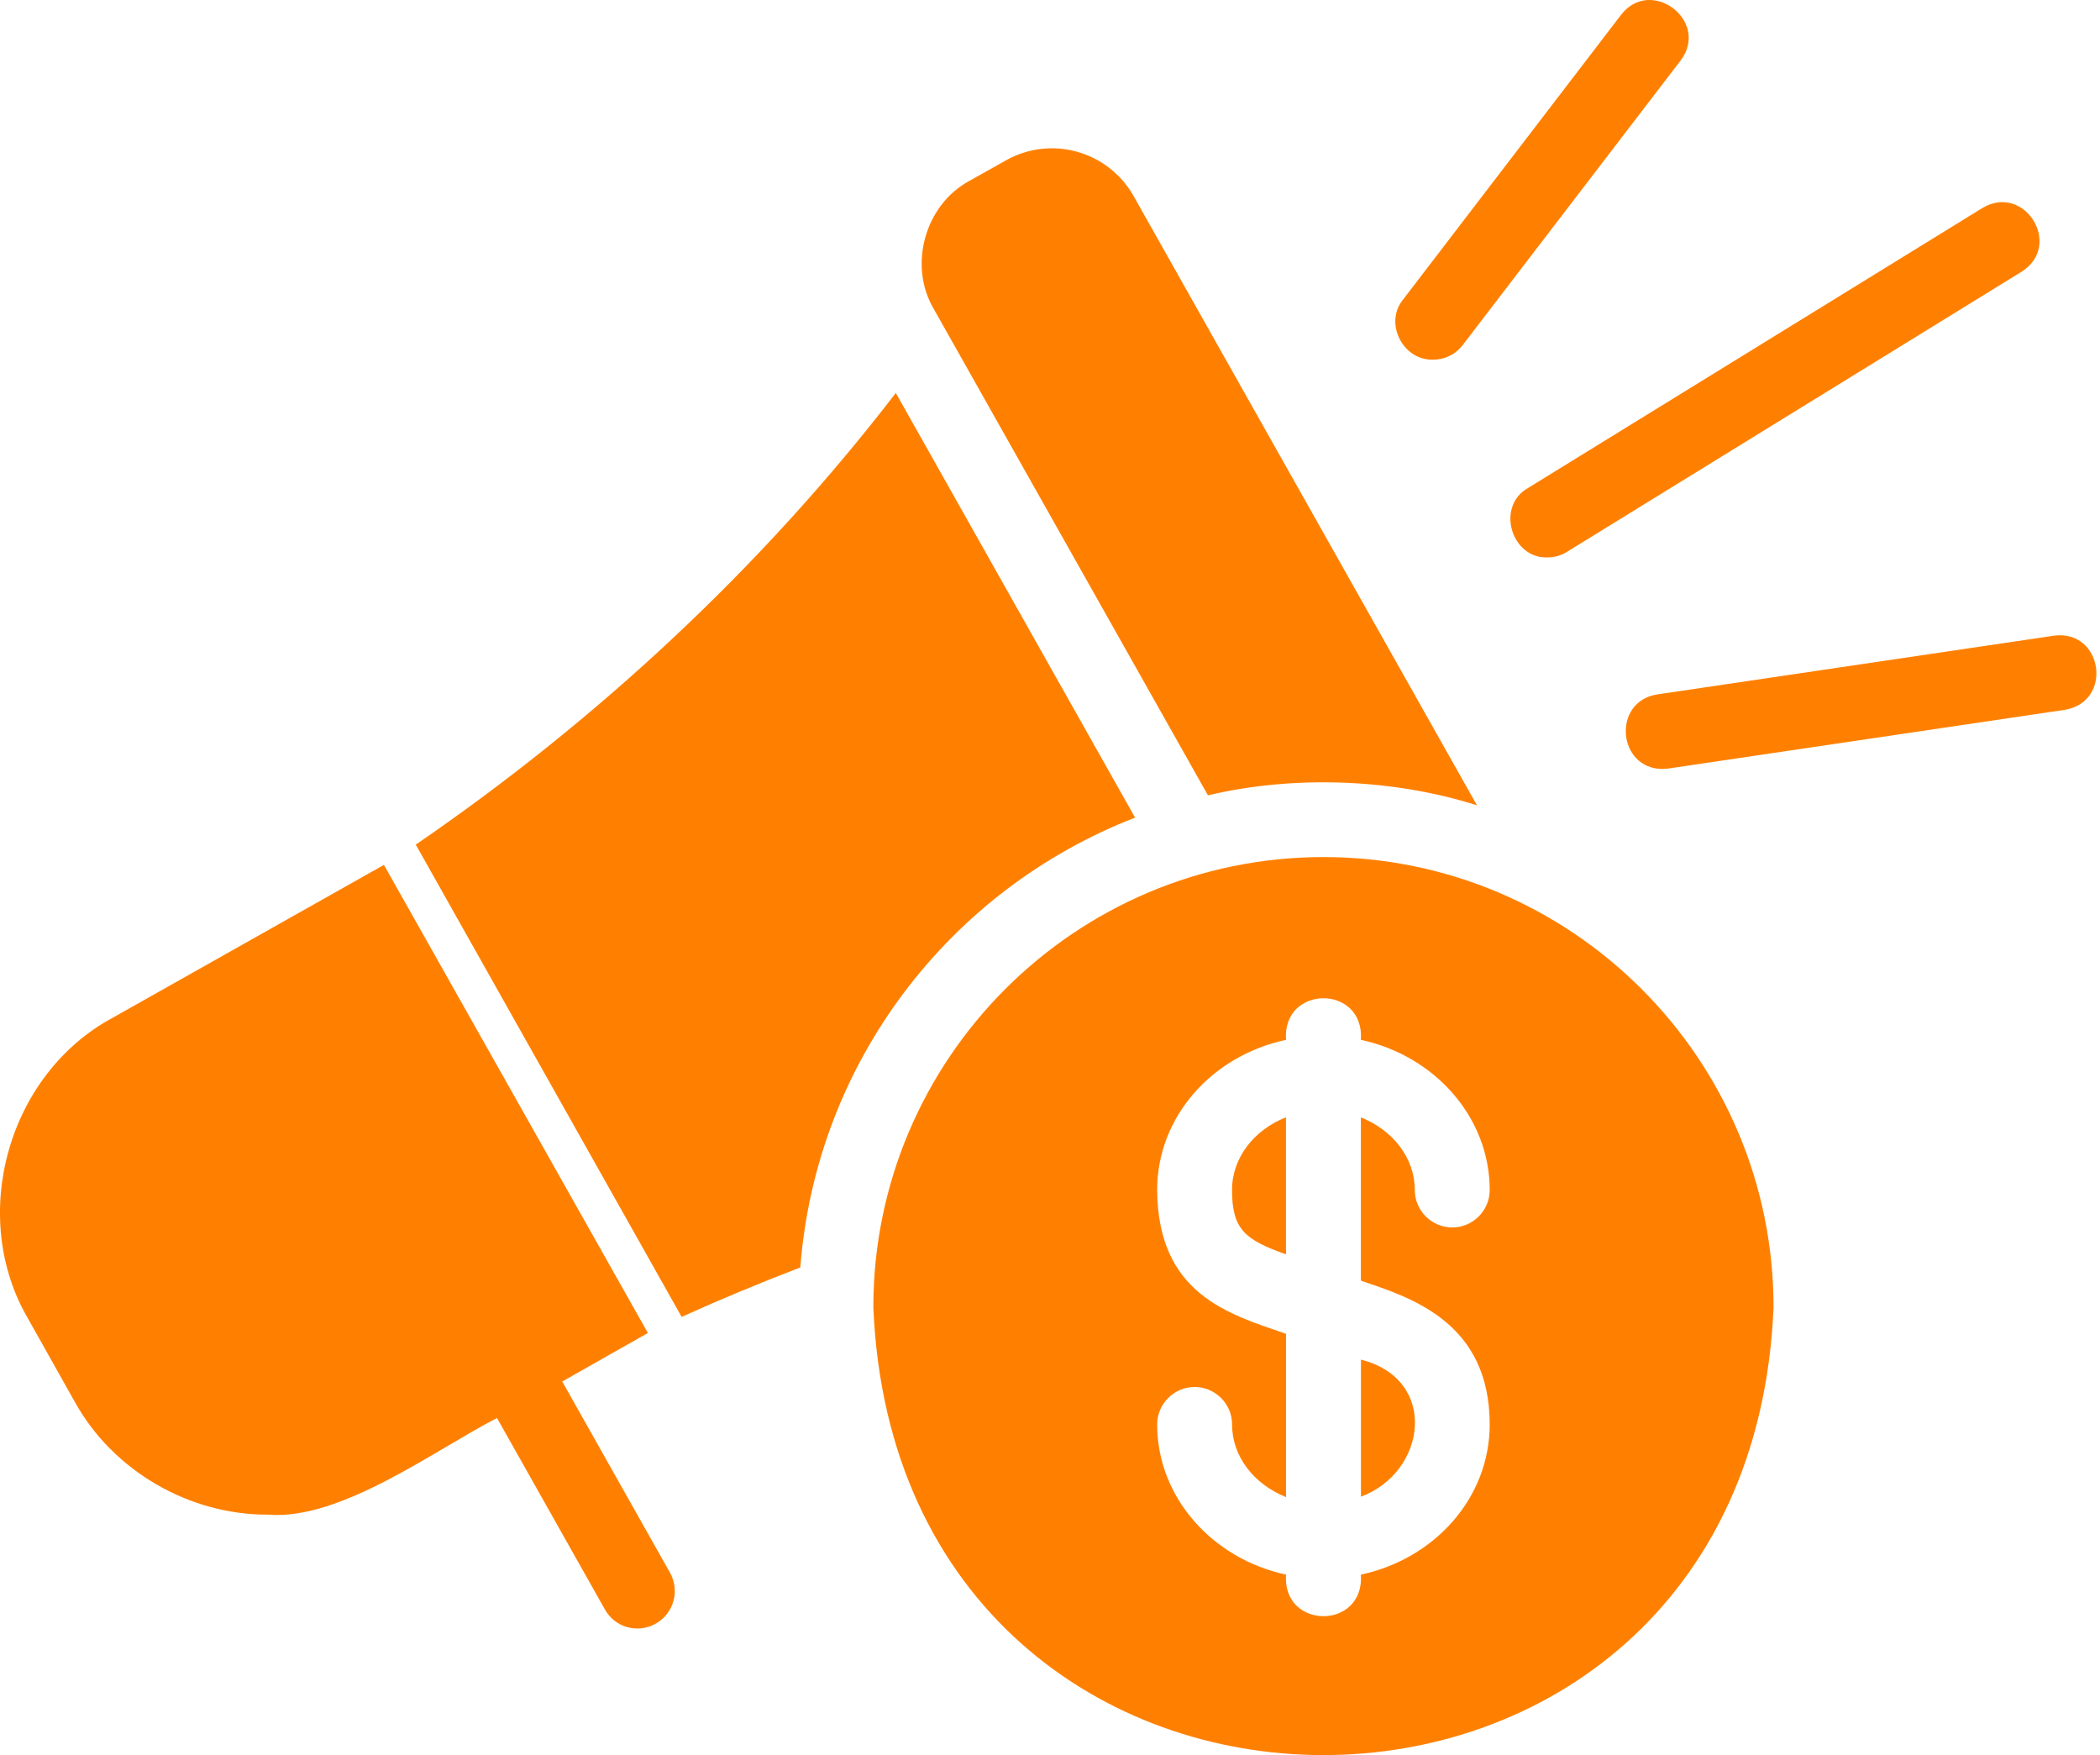
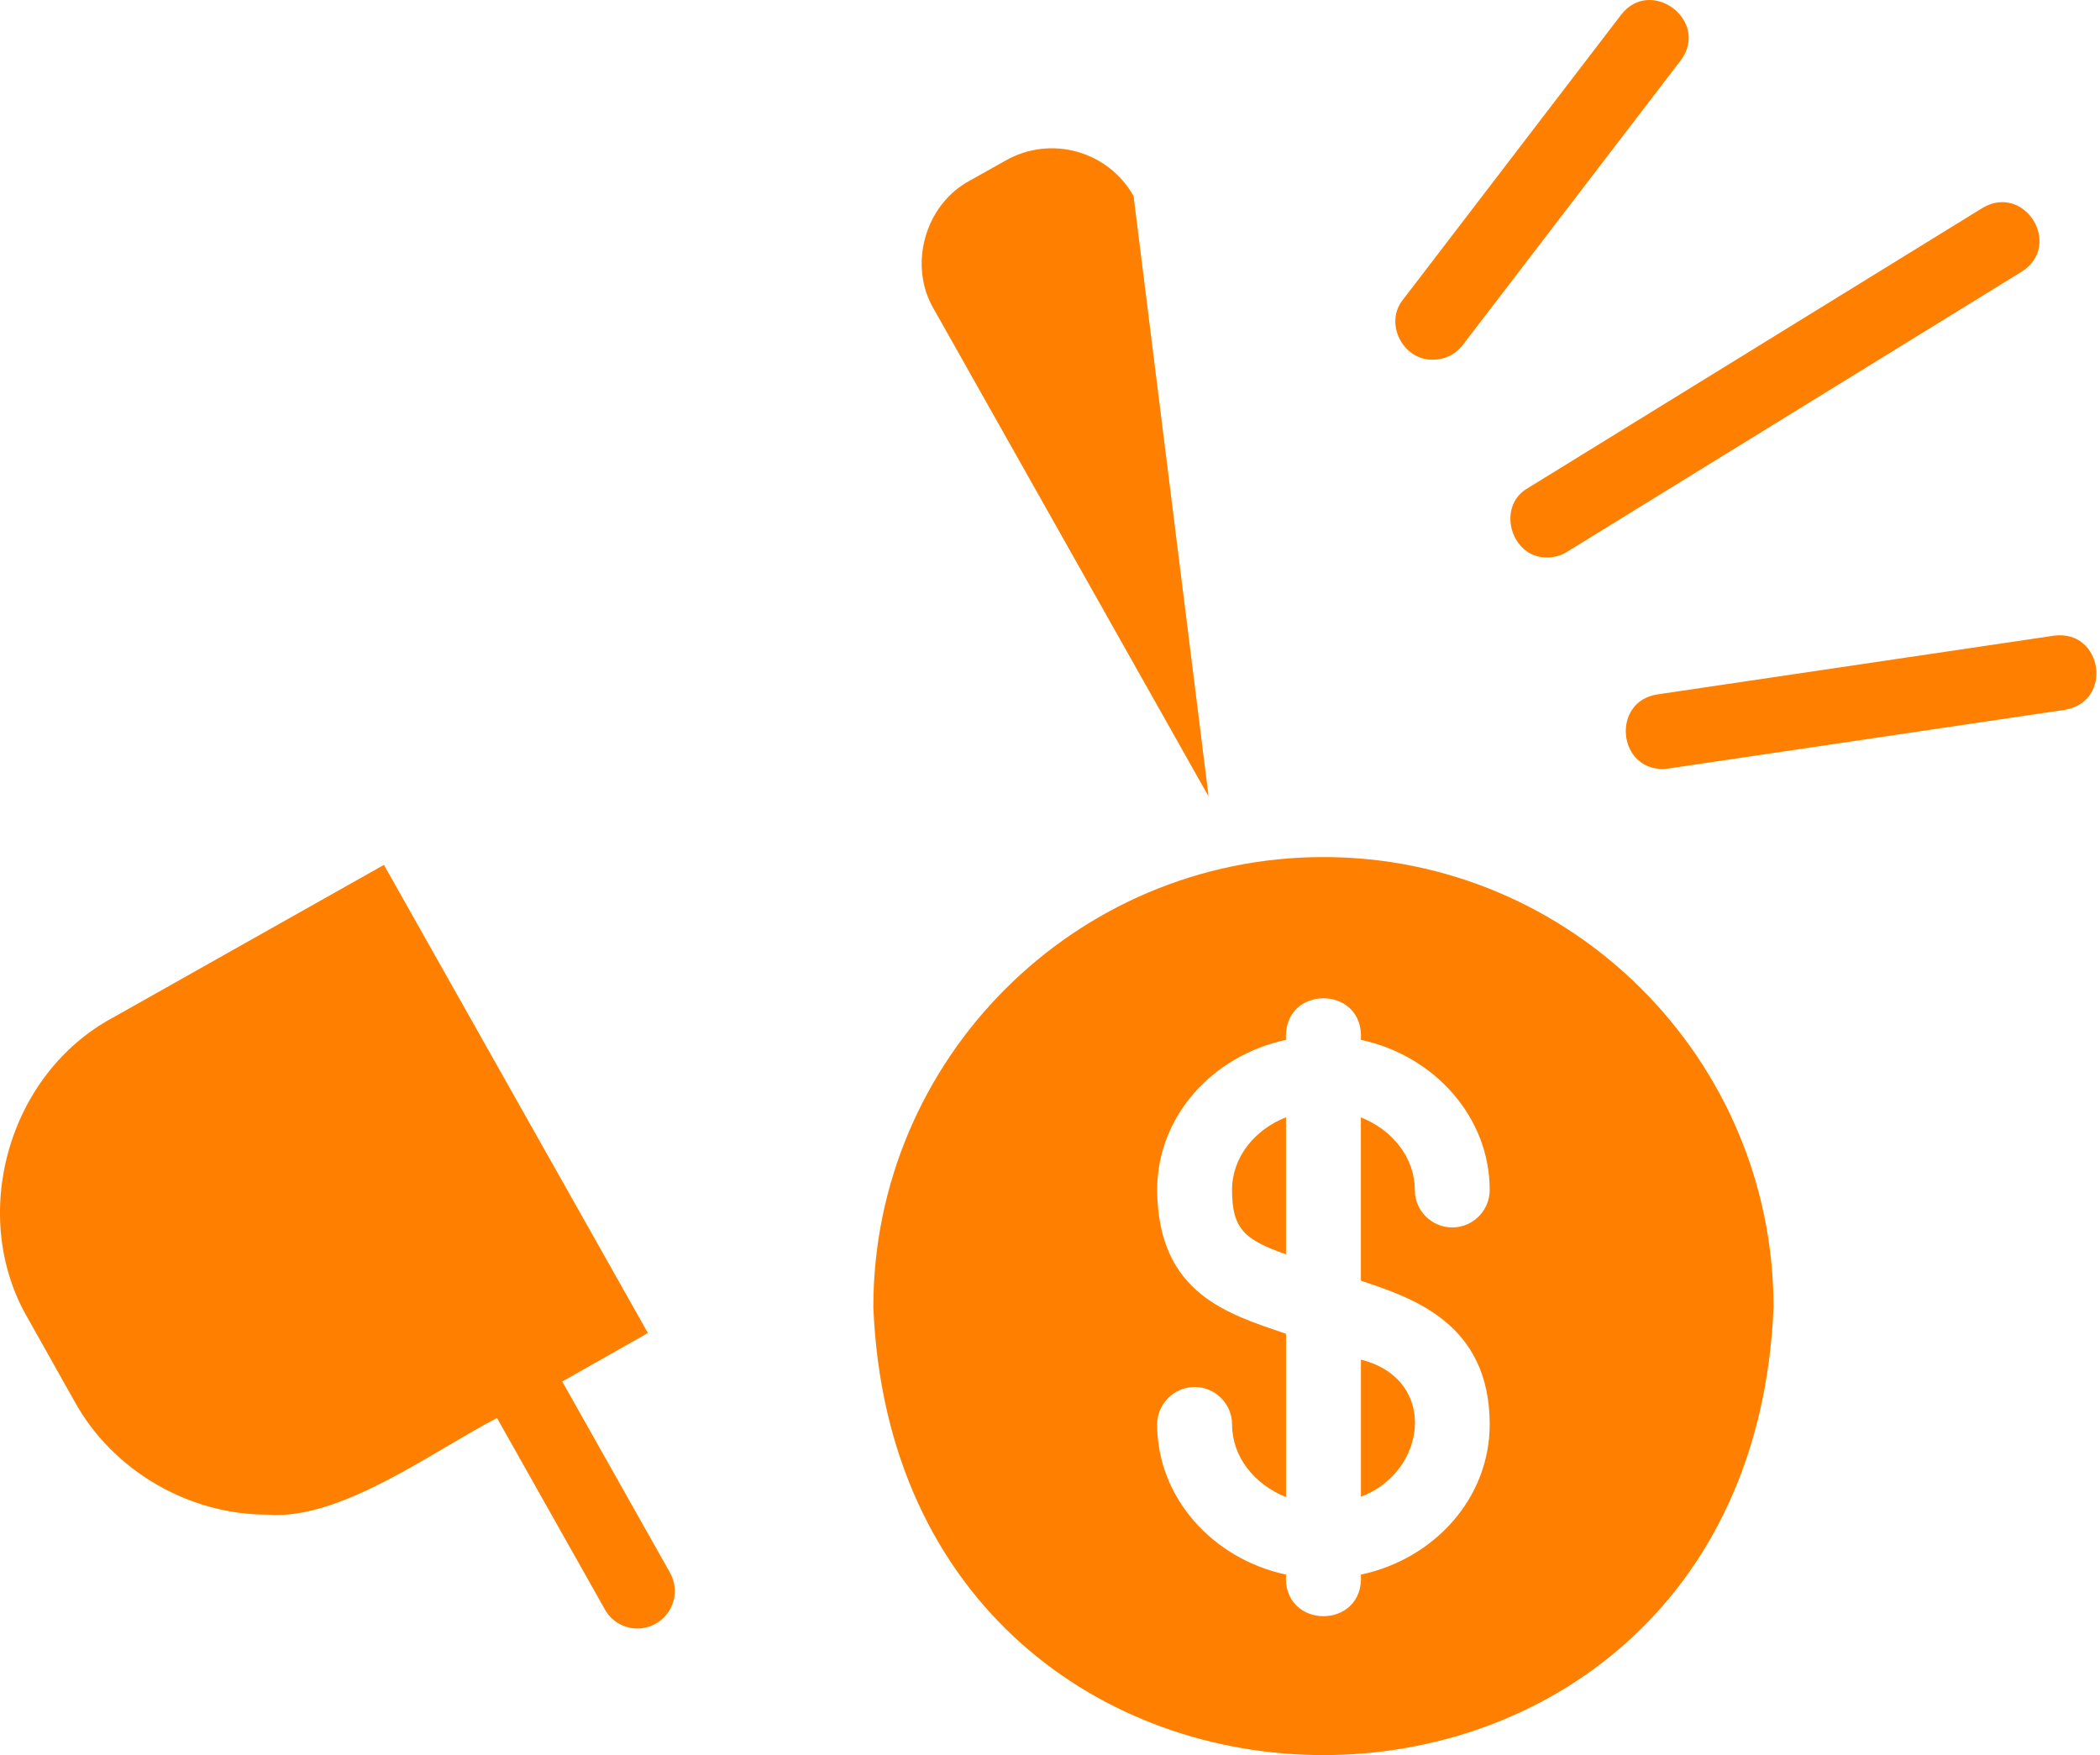
<svg xmlns="http://www.w3.org/2000/svg" width="73" height="61" viewBox="0 0 73 61" fill="none">
  <path d="M53.8 19.374C52.538 19.425 51.991 17.603 53.111 16.965L68.913 7.229C70.372 6.356 71.725 8.517 70.28 9.441L54.477 19.177C54.27 19.308 54.035 19.374 53.8 19.374Z" fill="#FF8000" />
  <path d="M49.807 12.501C48.765 12.527 48.102 11.225 48.778 10.405L56.354 0.512C57.395 -0.829 59.452 0.733 58.424 2.1L50.848 11.992C50.587 12.332 50.21 12.501 49.819 12.501H49.807Z" fill="#FF8000" />
  <path d="M57.799 26.728C56.224 26.728 56.029 24.384 57.604 24.137L71.401 22.094C73.094 21.873 73.472 24.384 71.779 24.671L57.981 26.714C57.916 26.714 57.851 26.728 57.786 26.728H57.799Z" fill="#FF8000" />
-   <path d="M42.008 27.639C45.015 26.935 48.425 27.066 51.342 27.99L39.405 6.812C38.52 5.25 36.541 4.689 34.967 5.574L33.69 6.291C32.154 7.124 31.569 9.219 32.454 10.729L41.995 27.651L42.008 27.639Z" fill="#FF8000" />
+   <path d="M42.008 27.639L39.405 6.812C38.52 5.25 36.541 4.689 34.967 5.574L33.69 6.291C32.154 7.124 31.569 9.219 32.454 10.729L41.995 27.651L42.008 27.639Z" fill="#FF8000" />
  <path d="M42.828 41.359C42.828 42.726 43.272 43.09 44.703 43.598V38.834C43.61 39.264 42.828 40.227 42.828 41.359Z" fill="#FF8000" />
  <path d="M47.309 52.02C49.587 51.174 50.029 47.946 47.309 47.256V52.02Z" fill="#FF8000" />
  <path d="M46.005 29.789C37.376 29.789 30.359 36.805 30.359 45.436C31.218 66.198 60.792 66.184 61.652 45.436C61.652 36.805 54.636 29.789 46.005 29.789ZM47.334 44.524C49.103 45.11 51.785 45.995 51.785 49.51C51.785 52.061 49.871 54.183 47.307 54.729C47.437 56.656 44.574 56.656 44.704 54.729C42.153 54.183 40.225 52.048 40.225 49.51C40.225 48.794 40.812 48.208 41.528 48.208C42.243 48.208 42.829 48.794 42.829 49.51C42.829 50.629 43.597 51.592 44.704 52.035V46.359C42.699 45.67 40.252 44.98 40.225 41.361C40.225 38.81 42.139 36.688 44.704 36.142C44.574 34.215 47.437 34.215 47.307 36.142C49.859 36.688 51.785 38.823 51.785 41.361C51.785 42.077 51.2 42.663 50.483 42.663C49.767 42.663 49.181 42.077 49.181 41.361C49.181 40.242 48.413 39.278 47.307 38.836V44.511C47.307 44.511 47.32 44.511 47.334 44.511V44.524Z" fill="#FF8000" />
-   <path d="M39.458 28.419L31.14 13.658C26.468 19.737 20.74 25.048 14.453 29.357L23.695 45.771C25.049 45.159 26.428 44.587 27.821 44.052C28.368 36.907 33.028 30.906 39.458 28.419Z" fill="#FF8000" />
  <path d="M19.555 48.011L22.522 46.331L13.346 30.061L3.921 35.372C0.264 37.337 -1.117 42.296 0.992 45.863L2.594 48.714C3.921 51.122 6.577 52.658 9.323 52.645C11.848 52.853 15.142 50.38 17.277 49.286L21.026 55.938C21.377 56.576 22.184 56.784 22.796 56.433C23.421 56.081 23.642 55.287 23.29 54.662L19.541 48.011H19.555Z" fill="#FF8000" />
</svg>